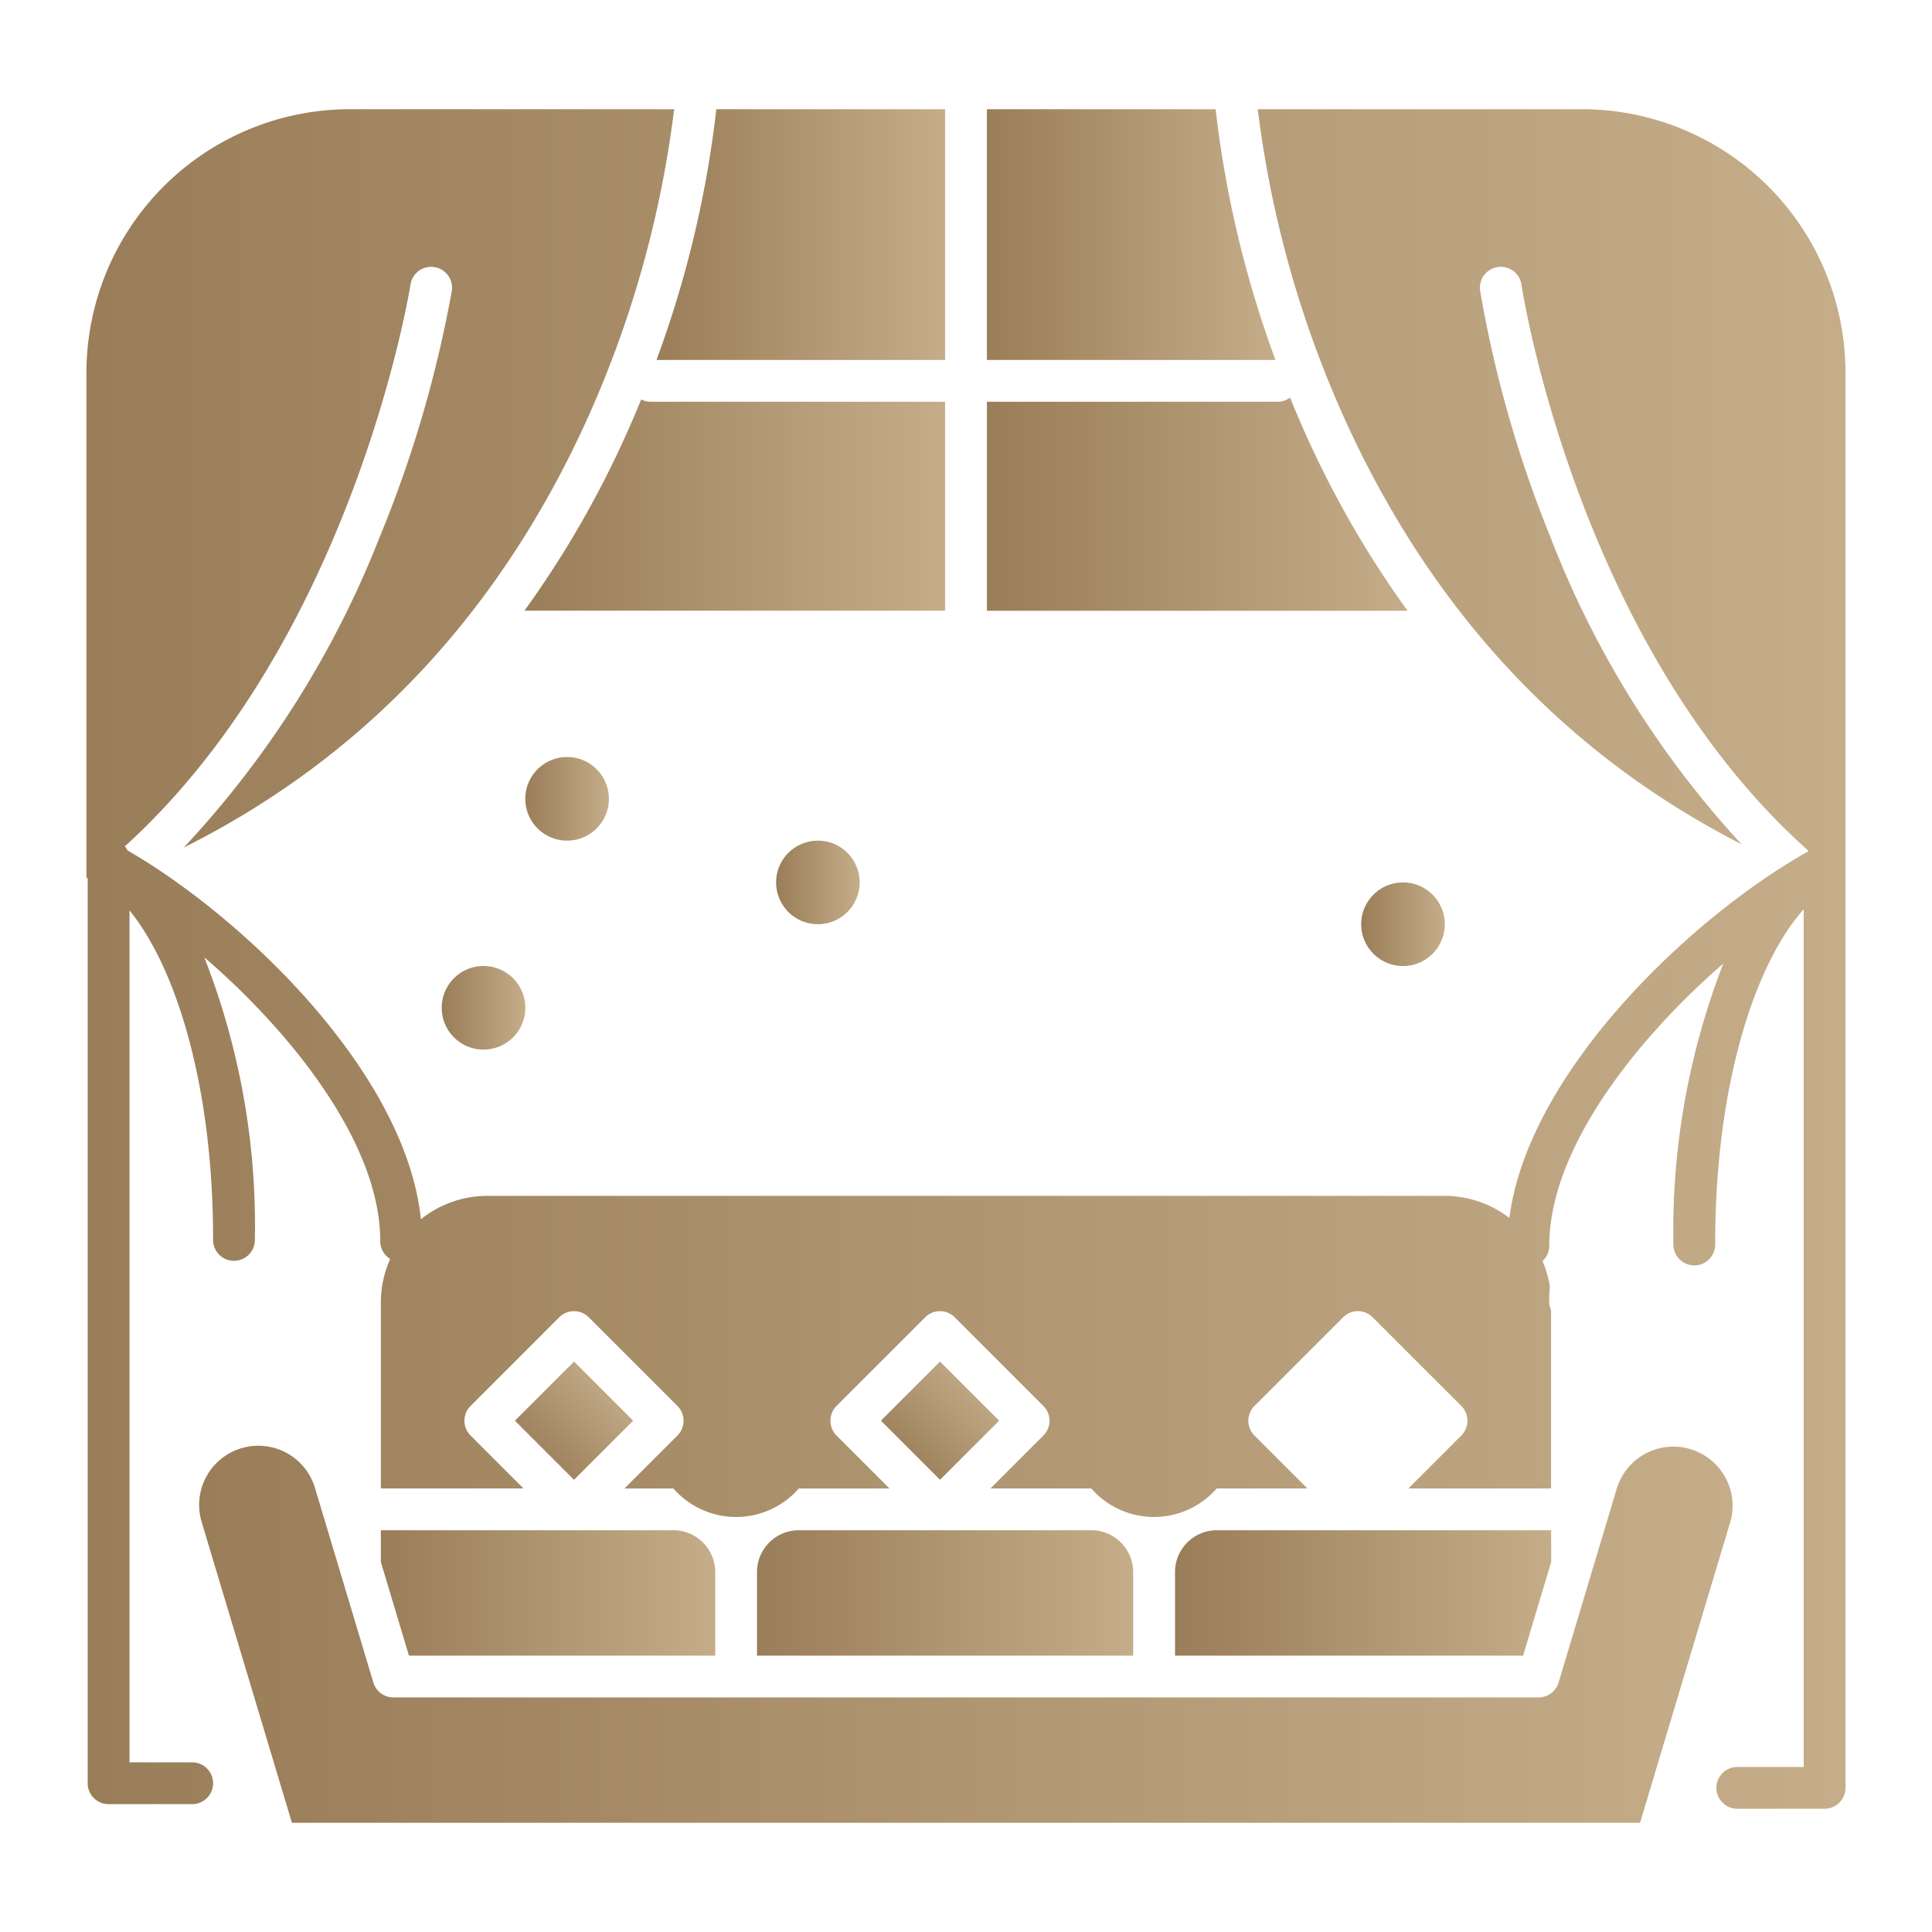
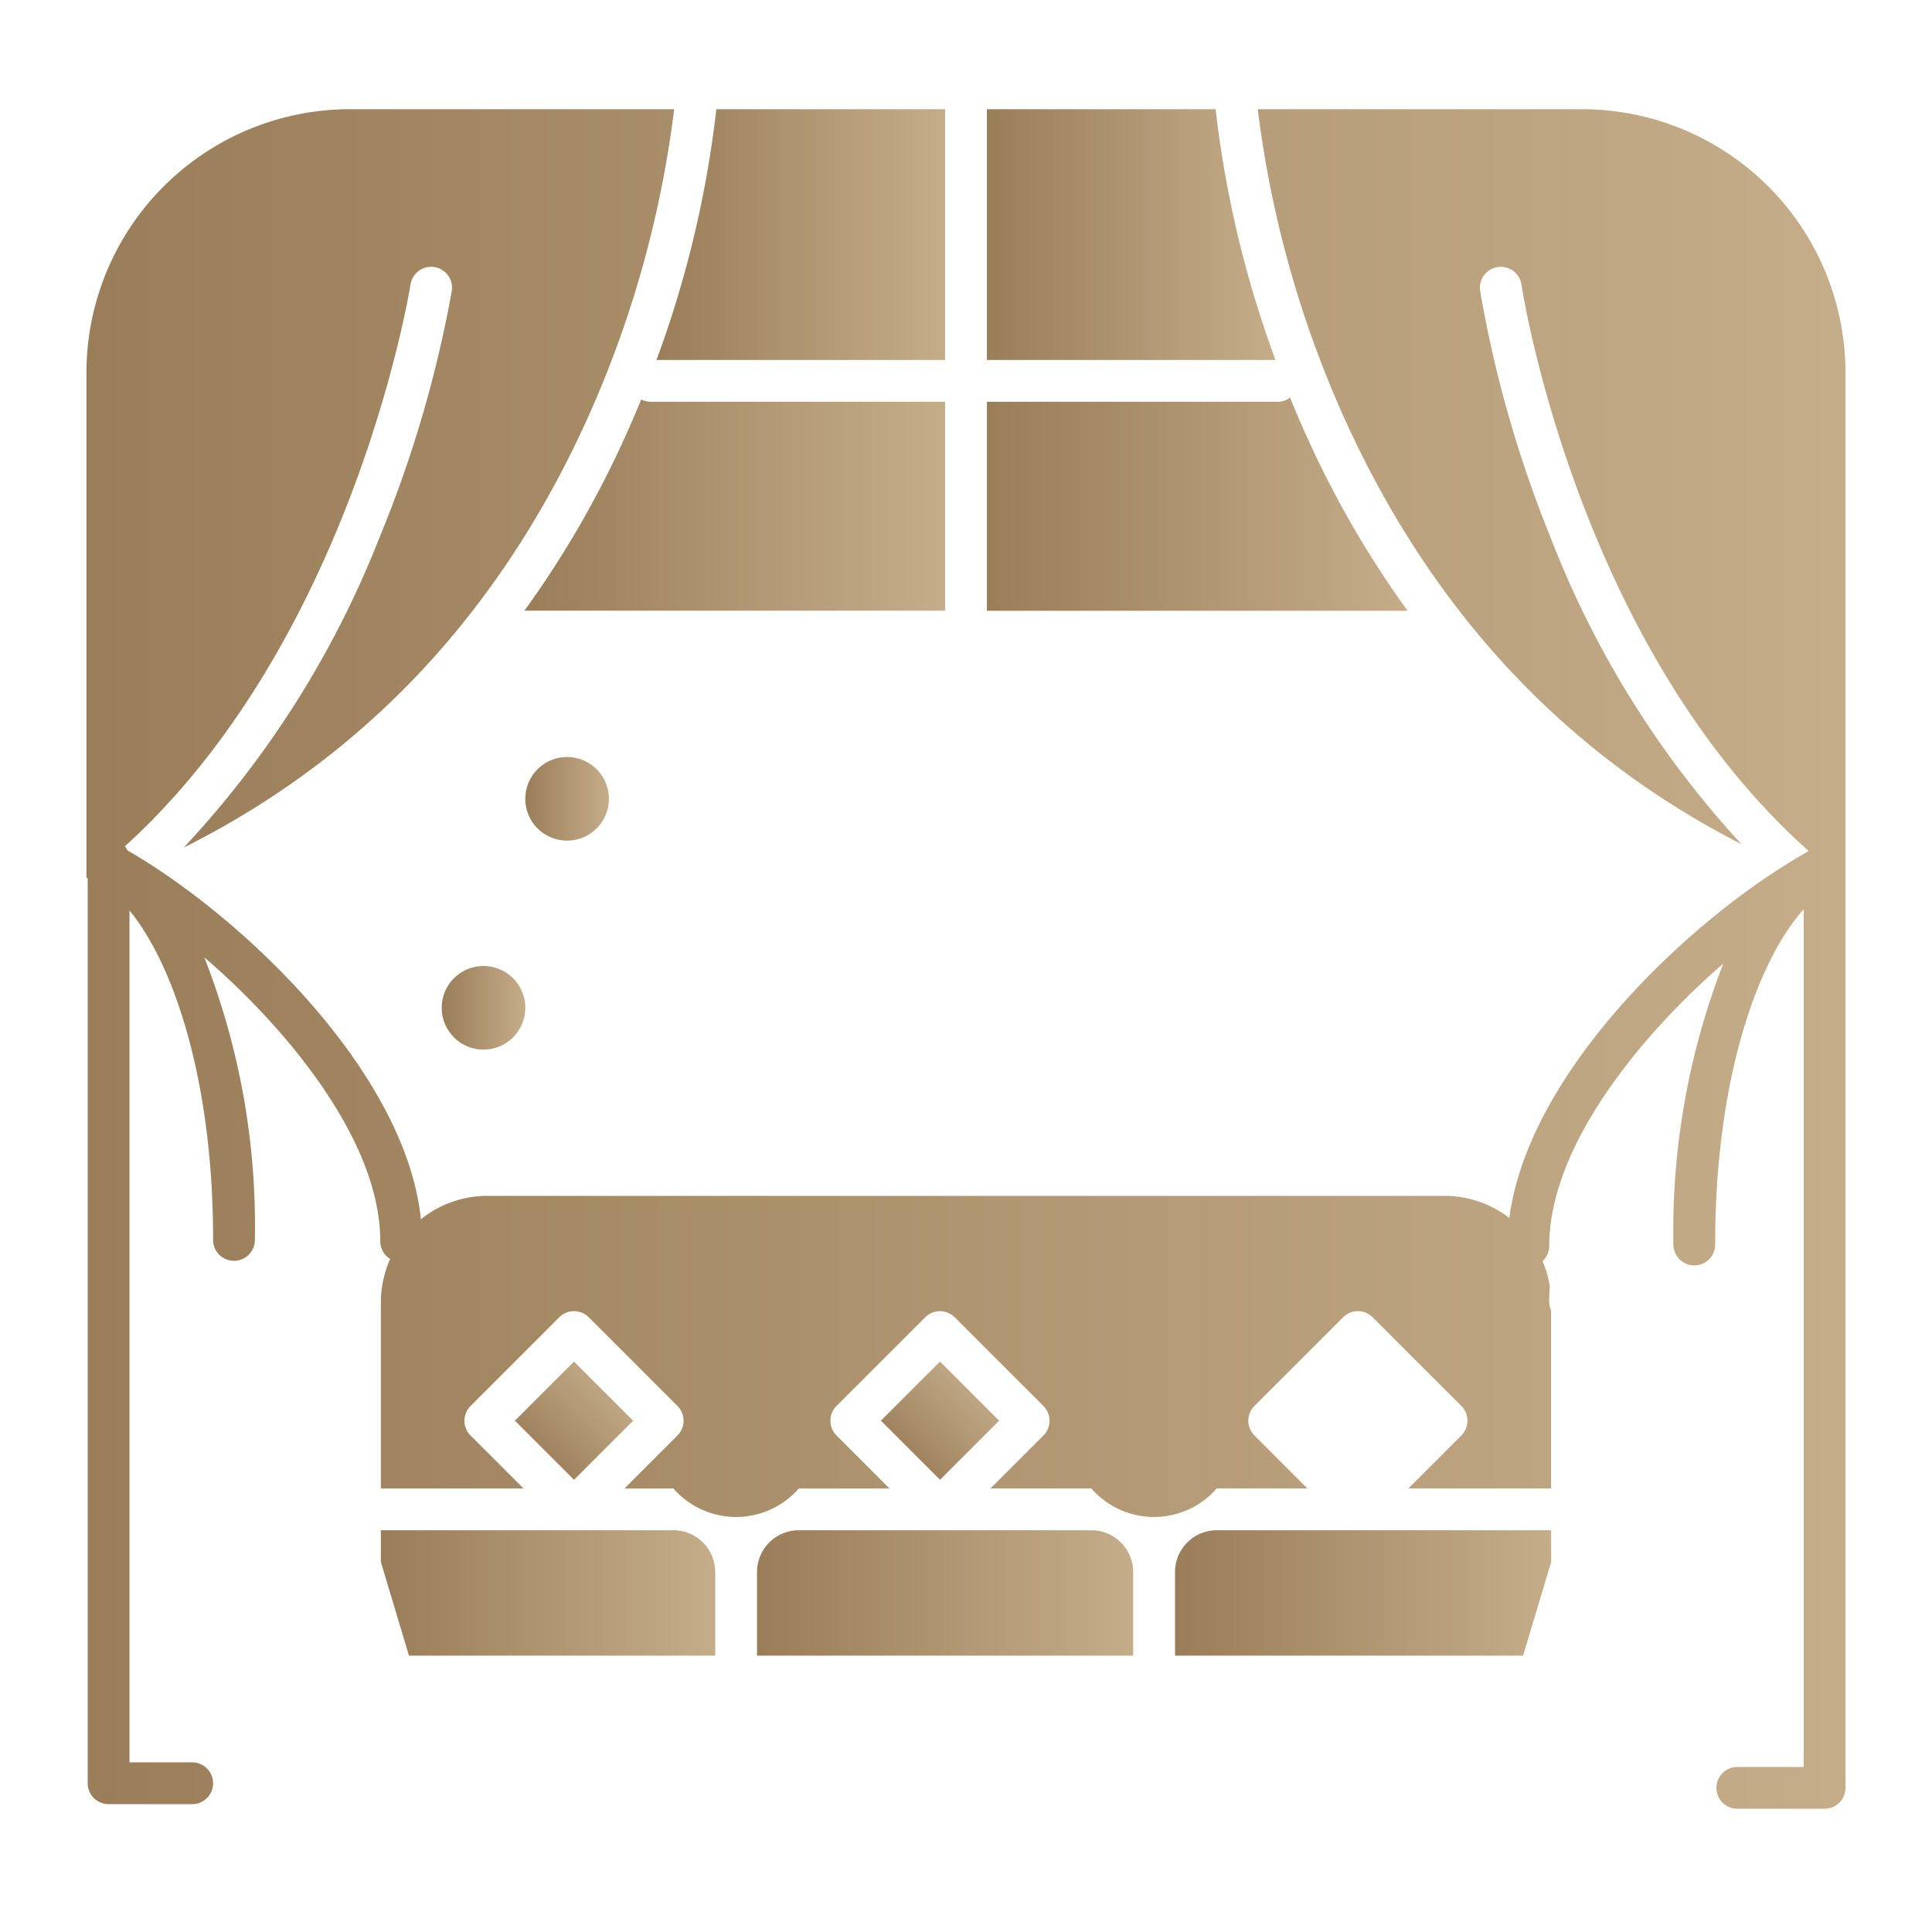
<svg xmlns="http://www.w3.org/2000/svg" xmlns:xlink="http://www.w3.org/1999/xlink" width="115" height="115" viewBox="0 0 115 115">
  <defs>
    <linearGradient id="linear-gradient" y1="0.5" x2="1" y2="0.5" gradientUnits="objectBoundingBox">
      <stop offset="0" stop-color="#9a7d59" />
      <stop offset="1" stop-color="#c5ad89" />
    </linearGradient>
    <linearGradient id="linear-gradient-2" x1="-0.207" y1="0.5" x2="1.207" y2="0.5" xlink:href="#linear-gradient" />
    <linearGradient id="linear-gradient-13" x1="0" y1="0.5" x2="1" y2="0.5" xlink:href="#linear-gradient" />
    <linearGradient id="linear-gradient-14" x1="0" y1="0.5" x2="1" y2="0.5" xlink:href="#linear-gradient" />
    <linearGradient id="linear-gradient-15" x1="0" y1="0.5" x2="1" y2="0.5" xlink:href="#linear-gradient" />
  </defs>
  <g id="Style_icon_4" data-name="Style icon 4" transform="translate(-2796 -1519)">
-     <rect id="Rectangle_38" data-name="Rectangle 38" width="115" height="115" transform="translate(2796 1519)" fill="rgba(255,255,255,0)" />
    <g id="Group_59" data-name="Group 59" transform="translate(1619.69 -1391.5)">
      <path id="Path_63" data-name="Path 63" d="M1268.639,3001.585h-19.9a2.49,2.49,0,0,0-2.487,2.488v4.976h20.718l1.672-5.573Z" fill="url(#linear-gradient)" />
      <rect id="Rectangle_16" data-name="Rectangle 16" width="4.976" height="4.976" transform="translate(1228.745 2995.064) rotate(-45)" fill="url(#linear-gradient-2)" />
      <path id="Path_64" data-name="Path 64" d="M1241.273,3001.585h-17.415a2.491,2.491,0,0,0-2.488,2.488v4.976h22.391v-4.976A2.491,2.491,0,0,0,1241.273,3001.585Z" fill="url(#linear-gradient)" />
-       <path id="Path_65" data-name="Path 65" d="M1278.742,2998.029a3.522,3.522,0,0,0-6.2,1.091l-3.459,11.531a1.244,1.244,0,0,1-1.191.886h-68.166a1.245,1.245,0,0,1-1.192-.886l-3.459-11.531a3.522,3.522,0,1,0-6.746,2.024l5.357,17.856h80.246l5.357-17.856A3.493,3.493,0,0,0,1278.742,2998.029Z" fill="url(#linear-gradient)" />
      <path id="Path_66" data-name="Path 66" d="M1248.669,2917h-13.615v14.927h17.178A64.014,64.014,0,0,1,1248.669,2917Z" fill="url(#linear-gradient)" />
      <path id="Path_67" data-name="Path 67" d="M1254.121,2936.55c-.365-.8-.7-1.6-1.024-2.383a1.227,1.227,0,0,1-.738.248h-17.305v12.439h25.038A59.422,59.422,0,0,1,1254.121,2936.55Z" fill="url(#linear-gradient)" />
      <path id="Path_68" data-name="Path 68" d="M1232.566,2931.927V2917h-13.617a63.941,63.941,0,0,1-3.562,14.927Z" fill="url(#linear-gradient)" />
      <path id="Path_69" data-name="Path 69" d="M1232.566,2934.415h-17.524a1.231,1.231,0,0,1-.564-.141c-.307.749-.632,1.508-.981,2.275a59.415,59.415,0,0,1-5.969,10.3h25.038Z" fill="url(#linear-gradient)" />
      <rect id="Rectangle_17" data-name="Rectangle 17" width="4.976" height="4.976" transform="matrix(0.707, -0.707, 0.707, 0.707, 1253.623, 2995.064)" fill="url(#linear-gradient-2)" />
      <path id="Path_70" data-name="Path 70" d="M1270.49,2917h-19.313a63.794,63.794,0,0,0,5.247,18.6c5.194,11.378,13.094,19.807,23.545,25.149a57.443,57.443,0,0,1-11.387-18.316,70.867,70.867,0,0,1-4.17-14.627,1.244,1.244,0,0,1,2.462-.359c.033.232,3.279,21.4,17.078,33.693-.017.021-.036.041-.052.063-6.847,3.836-16.614,13.045-17.748,21.795a6.308,6.308,0,0,0-3.856-1.316h-56.972a6.31,6.31,0,0,0-3.96,1.393c-.9-8.716-10.549-17.965-17.467-21.956a1.205,1.205,0,0,0-.153-.244c13.589-12.335,16.968-33.208,17-33.438a1.244,1.244,0,1,1,2.459.379,71.8,71.8,0,0,1-4.282,14.624,58,58,0,0,1-11.675,18.51c10.649-5.33,18.685-13.827,23.945-25.35a63.791,63.791,0,0,0,5.247-18.6H1197.13a15.691,15.691,0,0,0-15.674,15.673v30.122l.074-.058v53.909a1.244,1.244,0,0,0,1.244,1.244h4.976a1.244,1.244,0,0,0,0-2.488h-3.732v-50.71c2.7,3.3,4.983,10.28,4.976,19.612a1.244,1.244,0,0,0,1.243,1.245h0a1.245,1.245,0,0,0,1.244-1.243,43.811,43.811,0,0,0-3.012-16.823,44.743,44.743,0,0,1,4.708,4.7c2.631,3.073,5.767,7.684,5.767,12.2a1.238,1.238,0,0,0,.593,1.055,6.3,6.3,0,0,0-.557,2.593V2999.1h8.494l-3.154-3.153a1.242,1.242,0,0,1,0-1.759l5.277-5.278a1.245,1.245,0,0,1,1.759,0l5.277,5.278a1.242,1.242,0,0,1,0,1.759l-3.154,3.154h2.915a4.955,4.955,0,0,0,7.463,0h5.4l-3.154-3.154a1.245,1.245,0,0,1,0-1.759l5.278-5.278a1.243,1.243,0,0,1,1.758,0l5.278,5.278a1.242,1.242,0,0,1,0,1.759l-3.154,3.153h6.007a4.953,4.953,0,0,0,7.463,0h5.4l-3.153-3.153a1.245,1.245,0,0,1,0-1.76l5.277-5.277a1.242,1.242,0,0,1,1.759,0l5.278,5.277a1.245,1.245,0,0,1,0,1.759l-3.154,3.154h8.494v-10.616a1.236,1.236,0,0,1-.11-.5c0-.306.013-.614.036-.921a6.276,6.276,0,0,0-.433-1.5,1.237,1.237,0,0,0,.4-.907c0-4.513,3.137-9.125,5.768-12.2a44.664,44.664,0,0,1,4.592-4.6,43.978,43.978,0,0,0-2.97,16.724,1.245,1.245,0,0,0,1.244,1.243h0a1.243,1.243,0,0,0,1.243-1.245c-.008-9.667,2.446-16.806,5.268-19.953v51.051h-3.95a1.244,1.244,0,1,0,0,2.488h5.194a1.243,1.243,0,0,0,1.244-1.243v-84.24A15.692,15.692,0,0,0,1270.49,2917Z" fill="url(#linear-gradient)" />
      <rect id="Rectangle_18" data-name="Rectangle 18" width="4.976" height="4.976" transform="translate(1206.959 2995.065) rotate(-45)" fill="url(#linear-gradient-2)" />
      <path id="Path_71" data-name="Path 71" d="M1218.883,3009.049v-4.976a2.491,2.491,0,0,0-2.488-2.488H1198.98v1.891l1.672,5.573Z" fill="url(#linear-gradient)" />
      <path id="Path_72" data-name="Path 72" d="M1210.066,2955.561a2.488,2.488,0,1,1-2.488,2.488A2.488,2.488,0,0,1,1210.066,2955.561Z" fill="url(#linear-gradient-13)" />
      <path id="Path_73" data-name="Path 73" d="M1205.091,2968a2.488,2.488,0,1,1-2.488,2.488A2.488,2.488,0,0,1,1205.091,2968Z" fill="url(#linear-gradient-14)" />
-       <path id="Path_74" data-name="Path 74" d="M1259.822,2963.025a2.488,2.488,0,1,1-2.488,2.488A2.488,2.488,0,0,1,1259.822,2963.025Z" fill="url(#linear-gradient-15)" />
      <path id="Path_75" data-name="Path 75" d="M1252.346,2955.314a2.488,2.488,0,1,1-2.487,2.488A2.488,2.488,0,0,1,1252.346,2955.314Z" fill="url(#linear-gradient-14)" />
-       <circle id="Ellipse_2" data-name="Ellipse 2" cx="2.488" cy="2.488" r="2.488" transform="translate(1222.505 2960.537)" fill="url(#linear-gradient)" />
    </g>
  </g>
</svg>